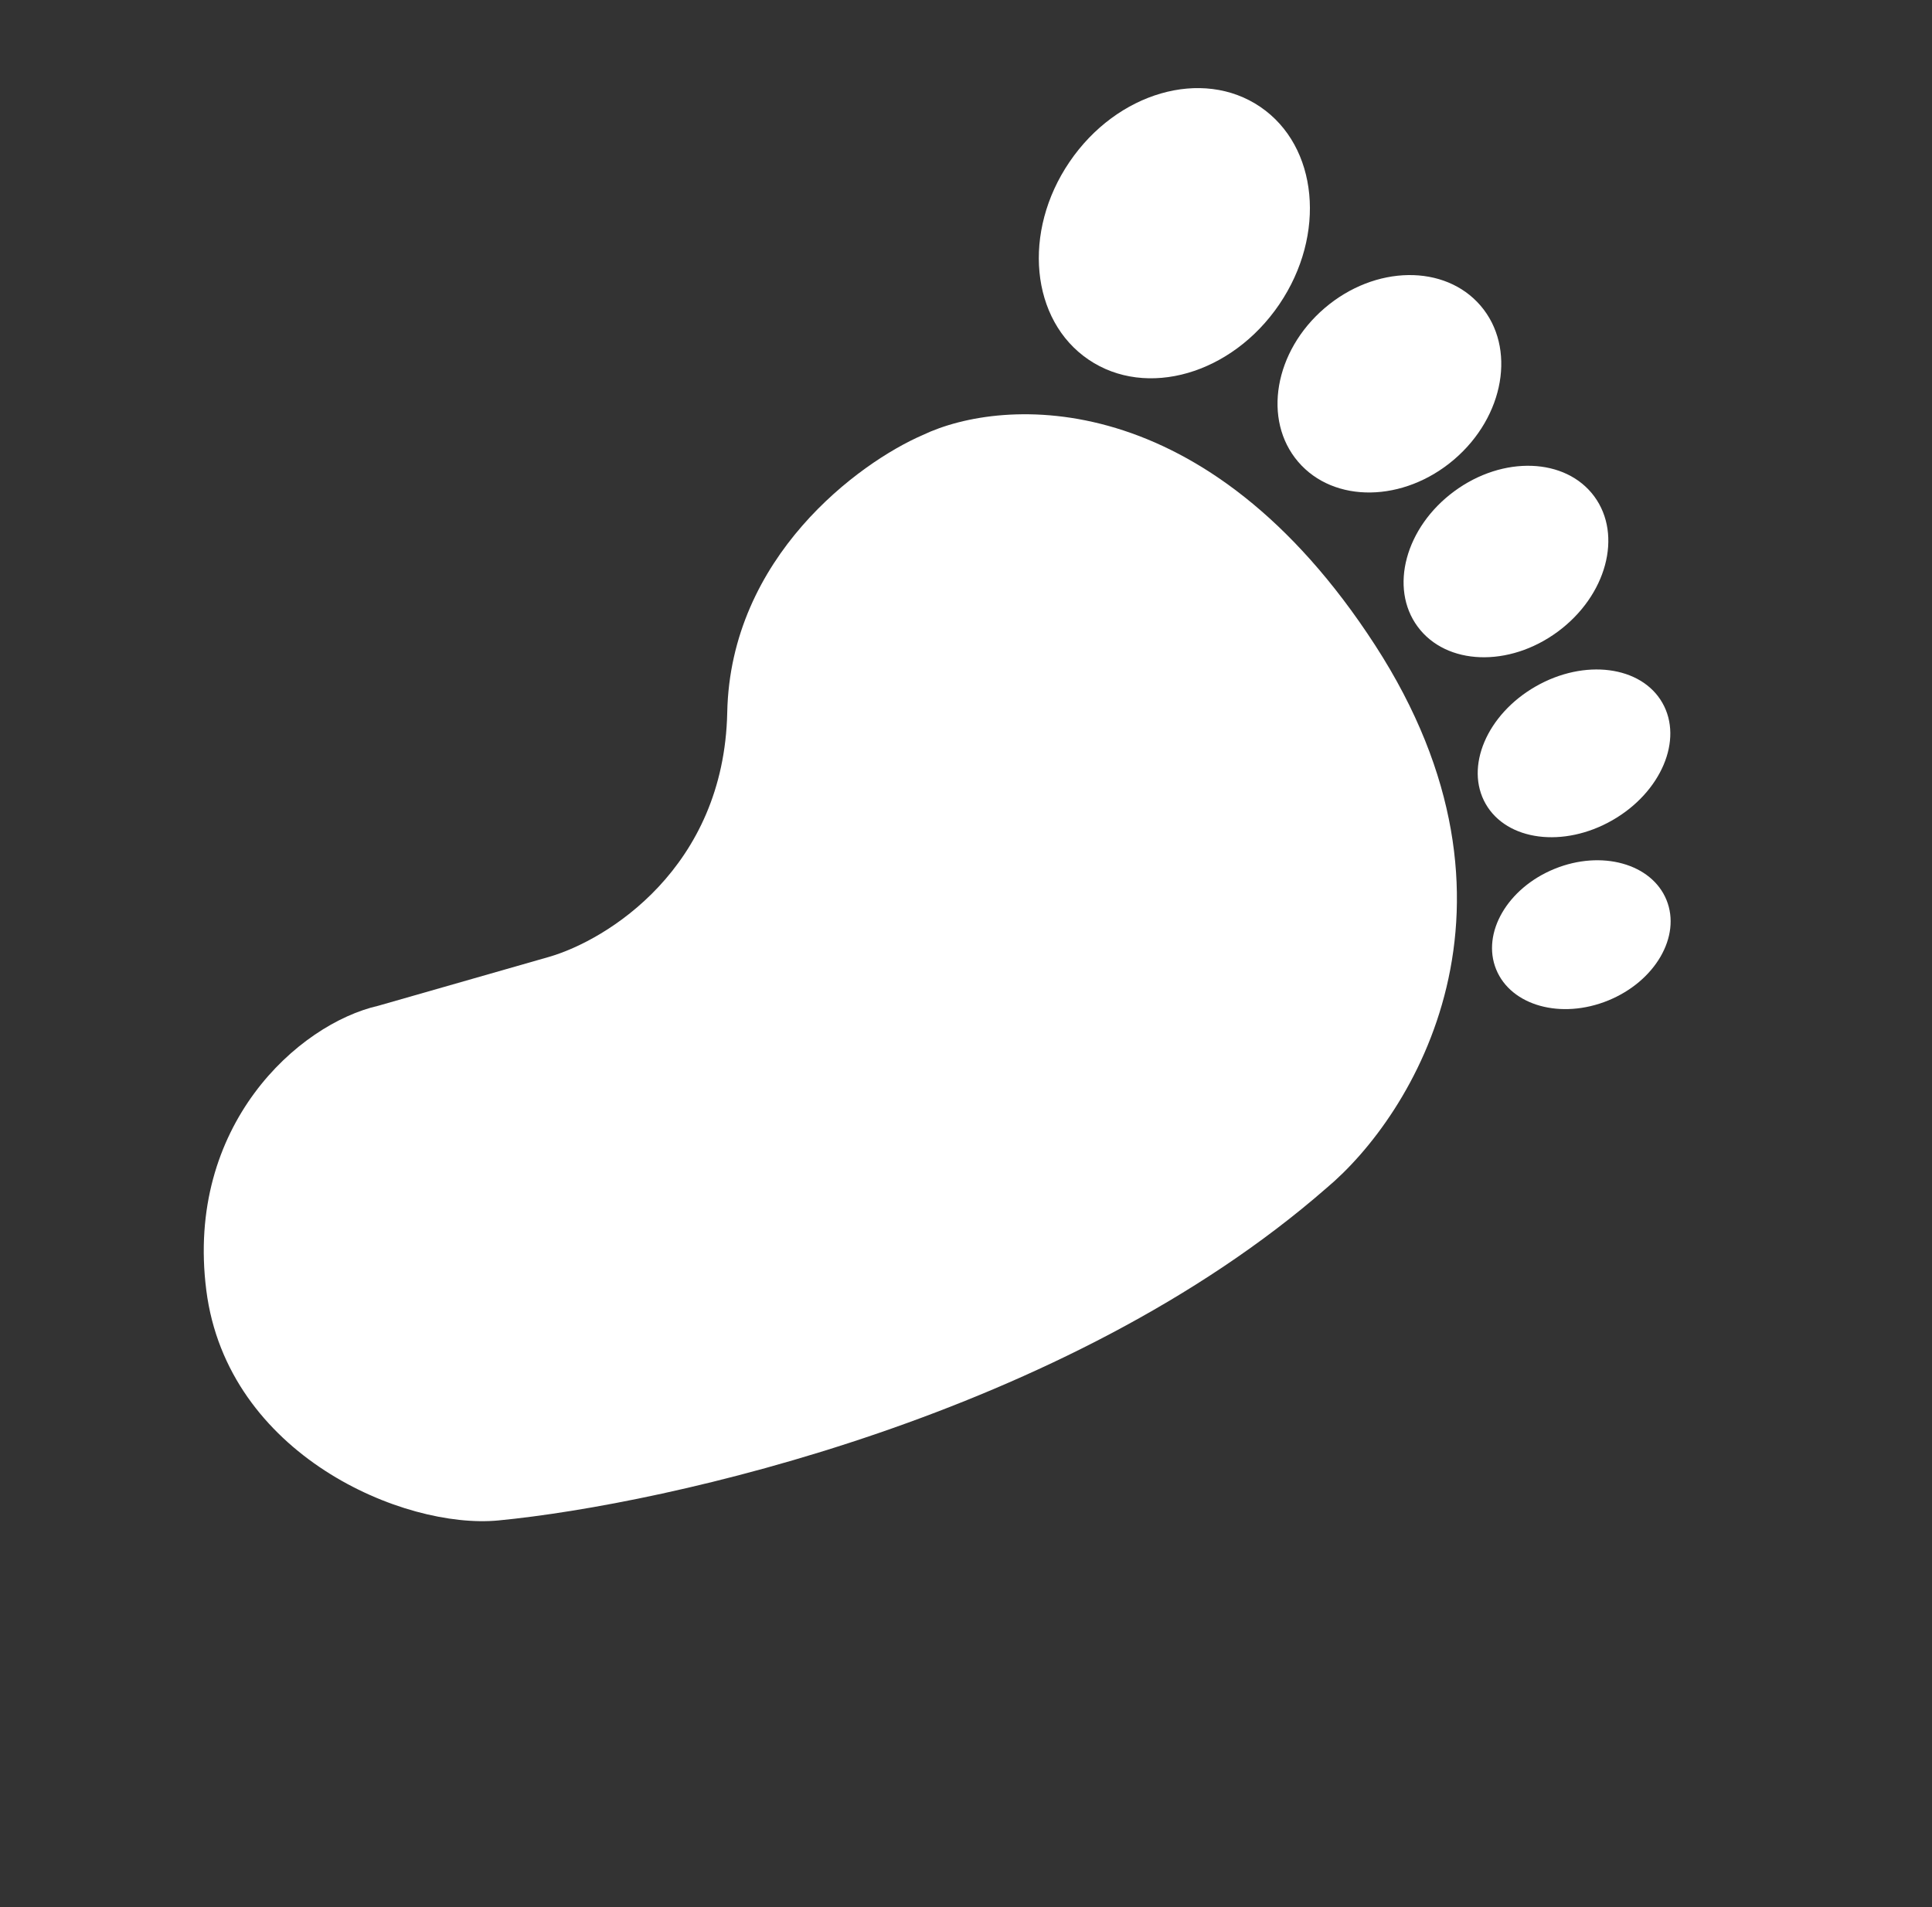
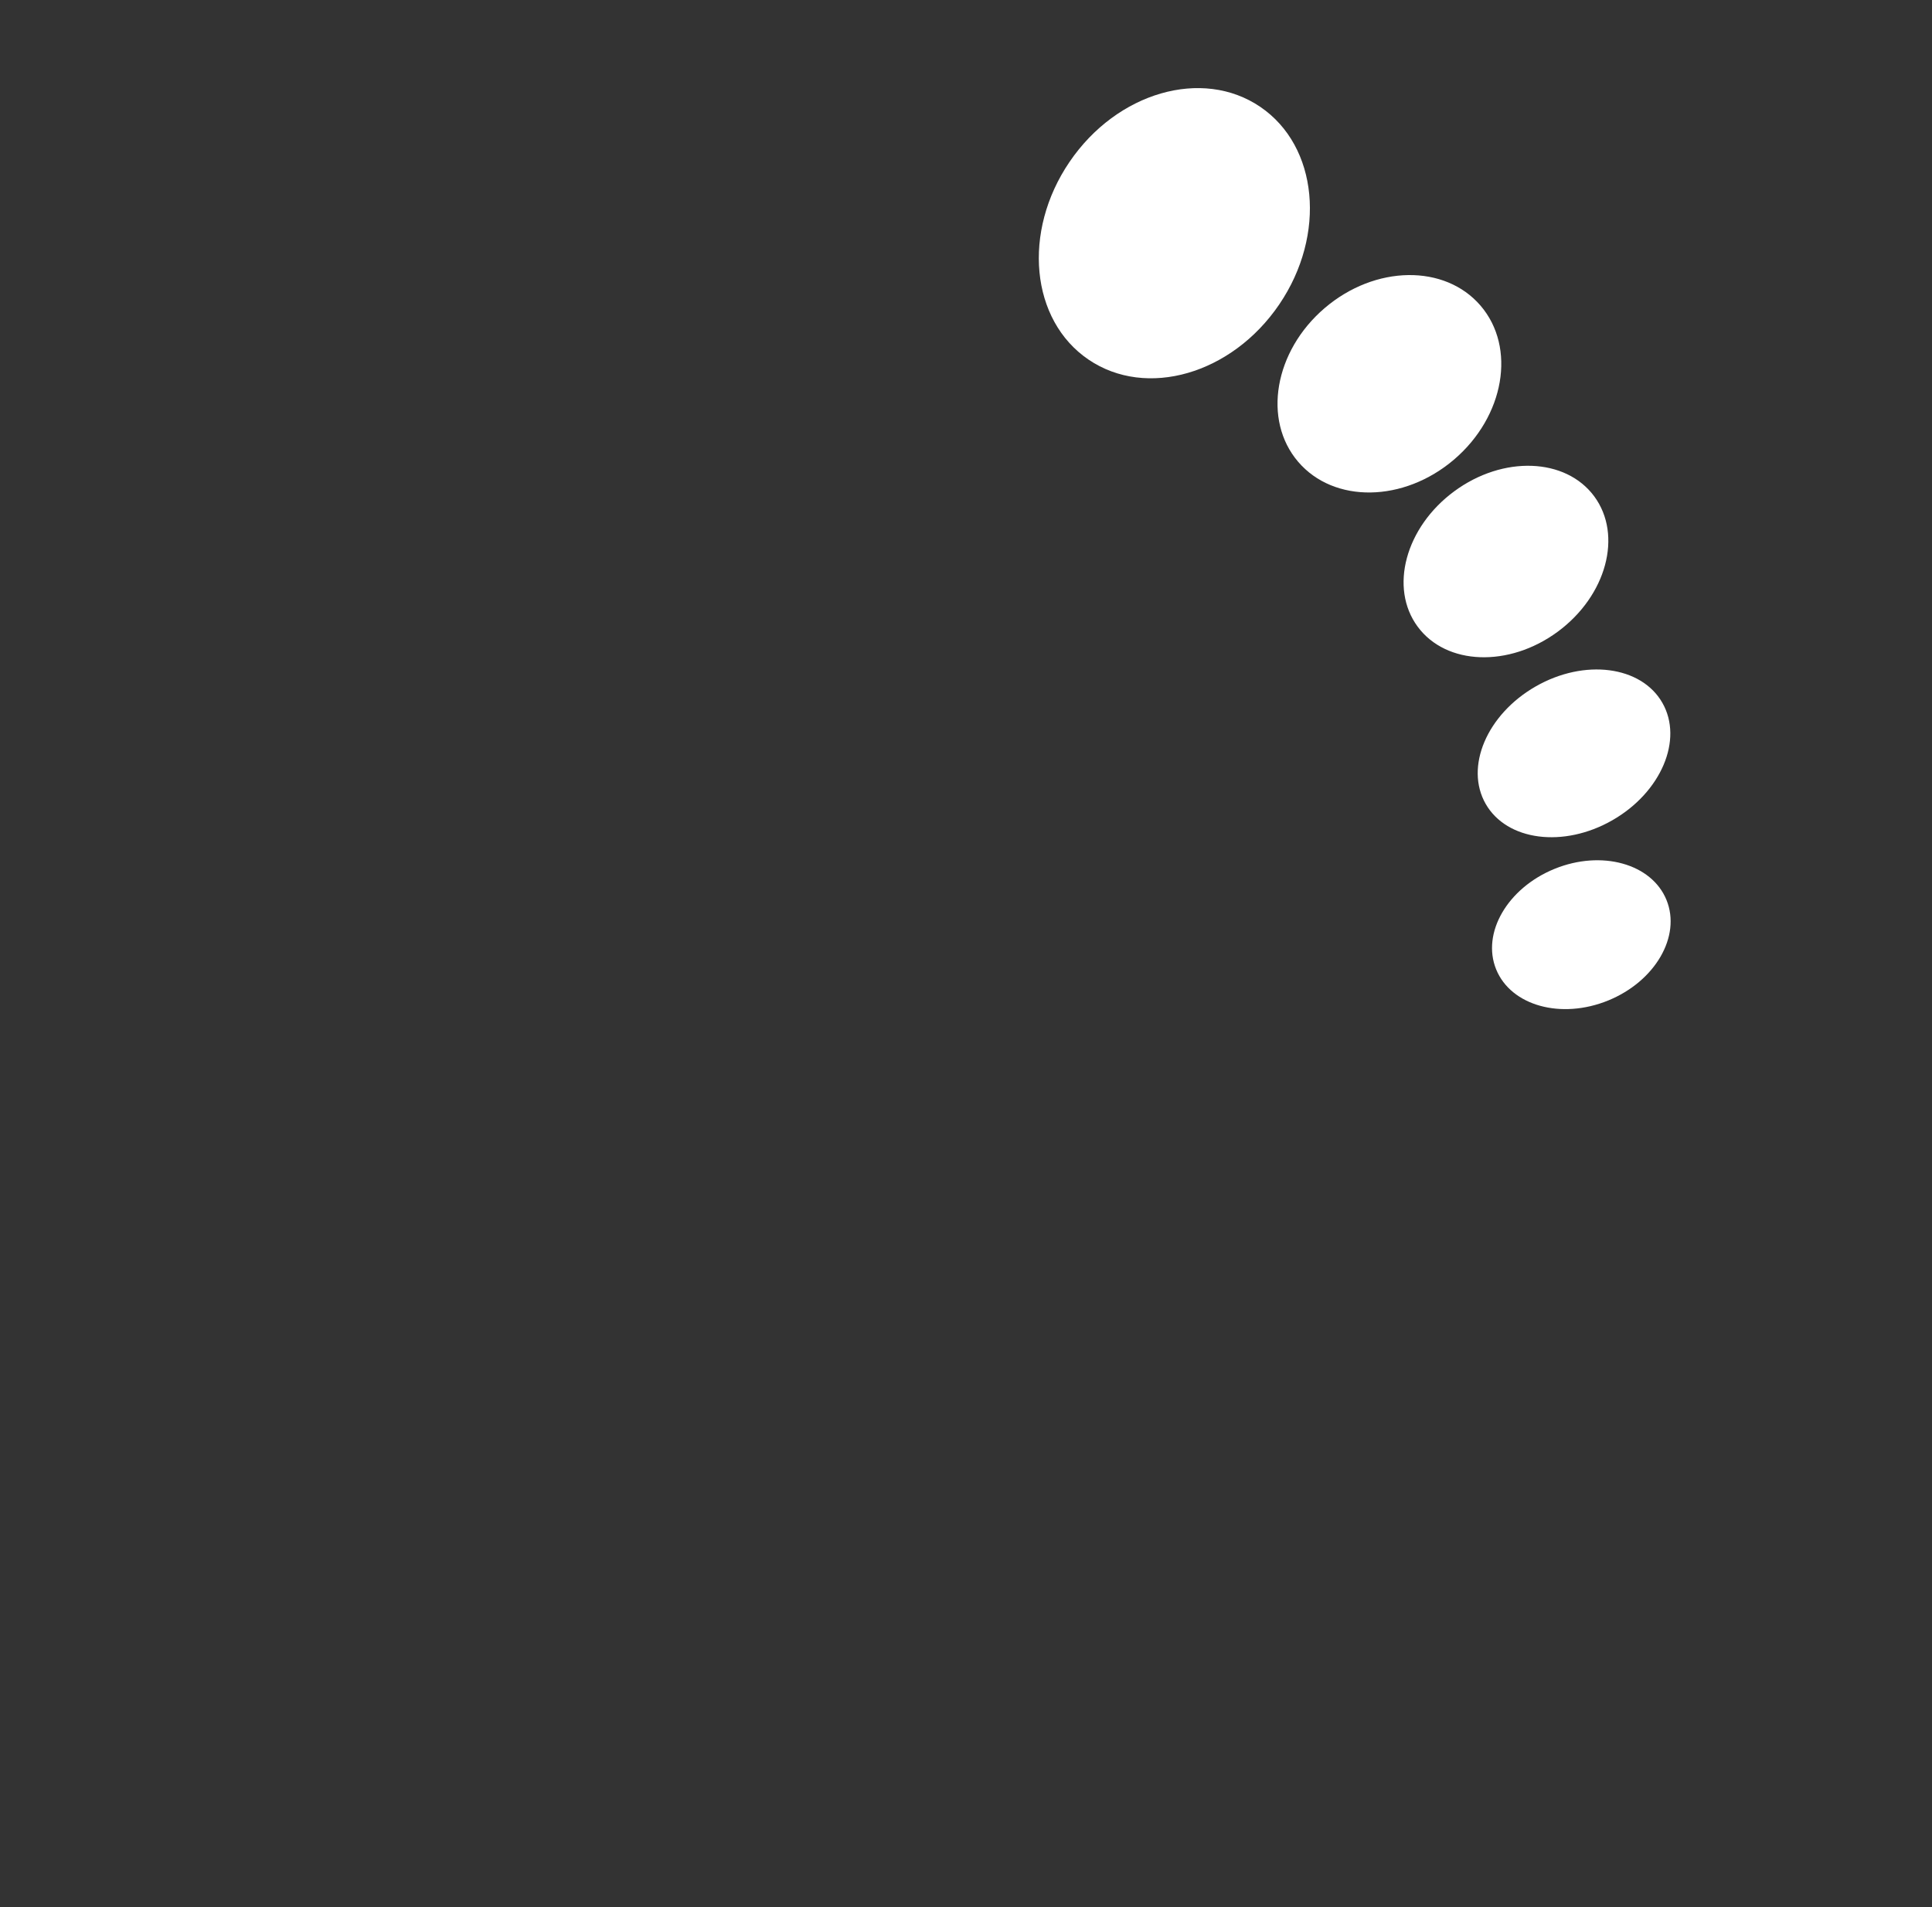
<svg xmlns="http://www.w3.org/2000/svg" width="79" height="78" viewBox="0 0 79 78" fill="none">
  <rect x="0" y="0" width="79" height="78" fill="#333333" stroke="none" />
-   <path d="M56.23 26.388C63.127 37.04 57.777 45.626 54.24 48.587C43.601 57.876 27.235 61.519 20.382 62.18C16.514 62.552 9.294 59.504 8.436 52.769C7.579 46.033 12.192 41.876 15.474 41.13L22.439 39.136C24.817 38.453 29.606 35.498 29.737 29.136C29.867 22.775 35.119 18.923 37.729 17.792C41.022 16.219 49.332 15.736 56.23 26.388Z" fill="white" />
  <ellipse rx="5.185" ry="6.249" transform="matrix(-0.827 -0.562 -0.562 0.827 48.02 9.537)" fill="white" />
  <ellipse rx="4.073" ry="4.909" transform="matrix(-0.65 -0.76 -0.76 0.65 56.813 15.695)" fill="white" />
  <ellipse rx="3.565" ry="4.485" transform="matrix(-0.594 -0.805 -0.805 0.594 61.579 22.964)" fill="white" />
  <ellipse rx="3.153" ry="4.161" transform="matrix(-0.497 -0.868 -0.868 0.497 64.362 30.809)" fill="white" />
  <ellipse rx="2.906" ry="3.76" transform="matrix(-0.378 -0.926 -0.926 0.378 64.661 38.225)" fill="white" />
</svg>